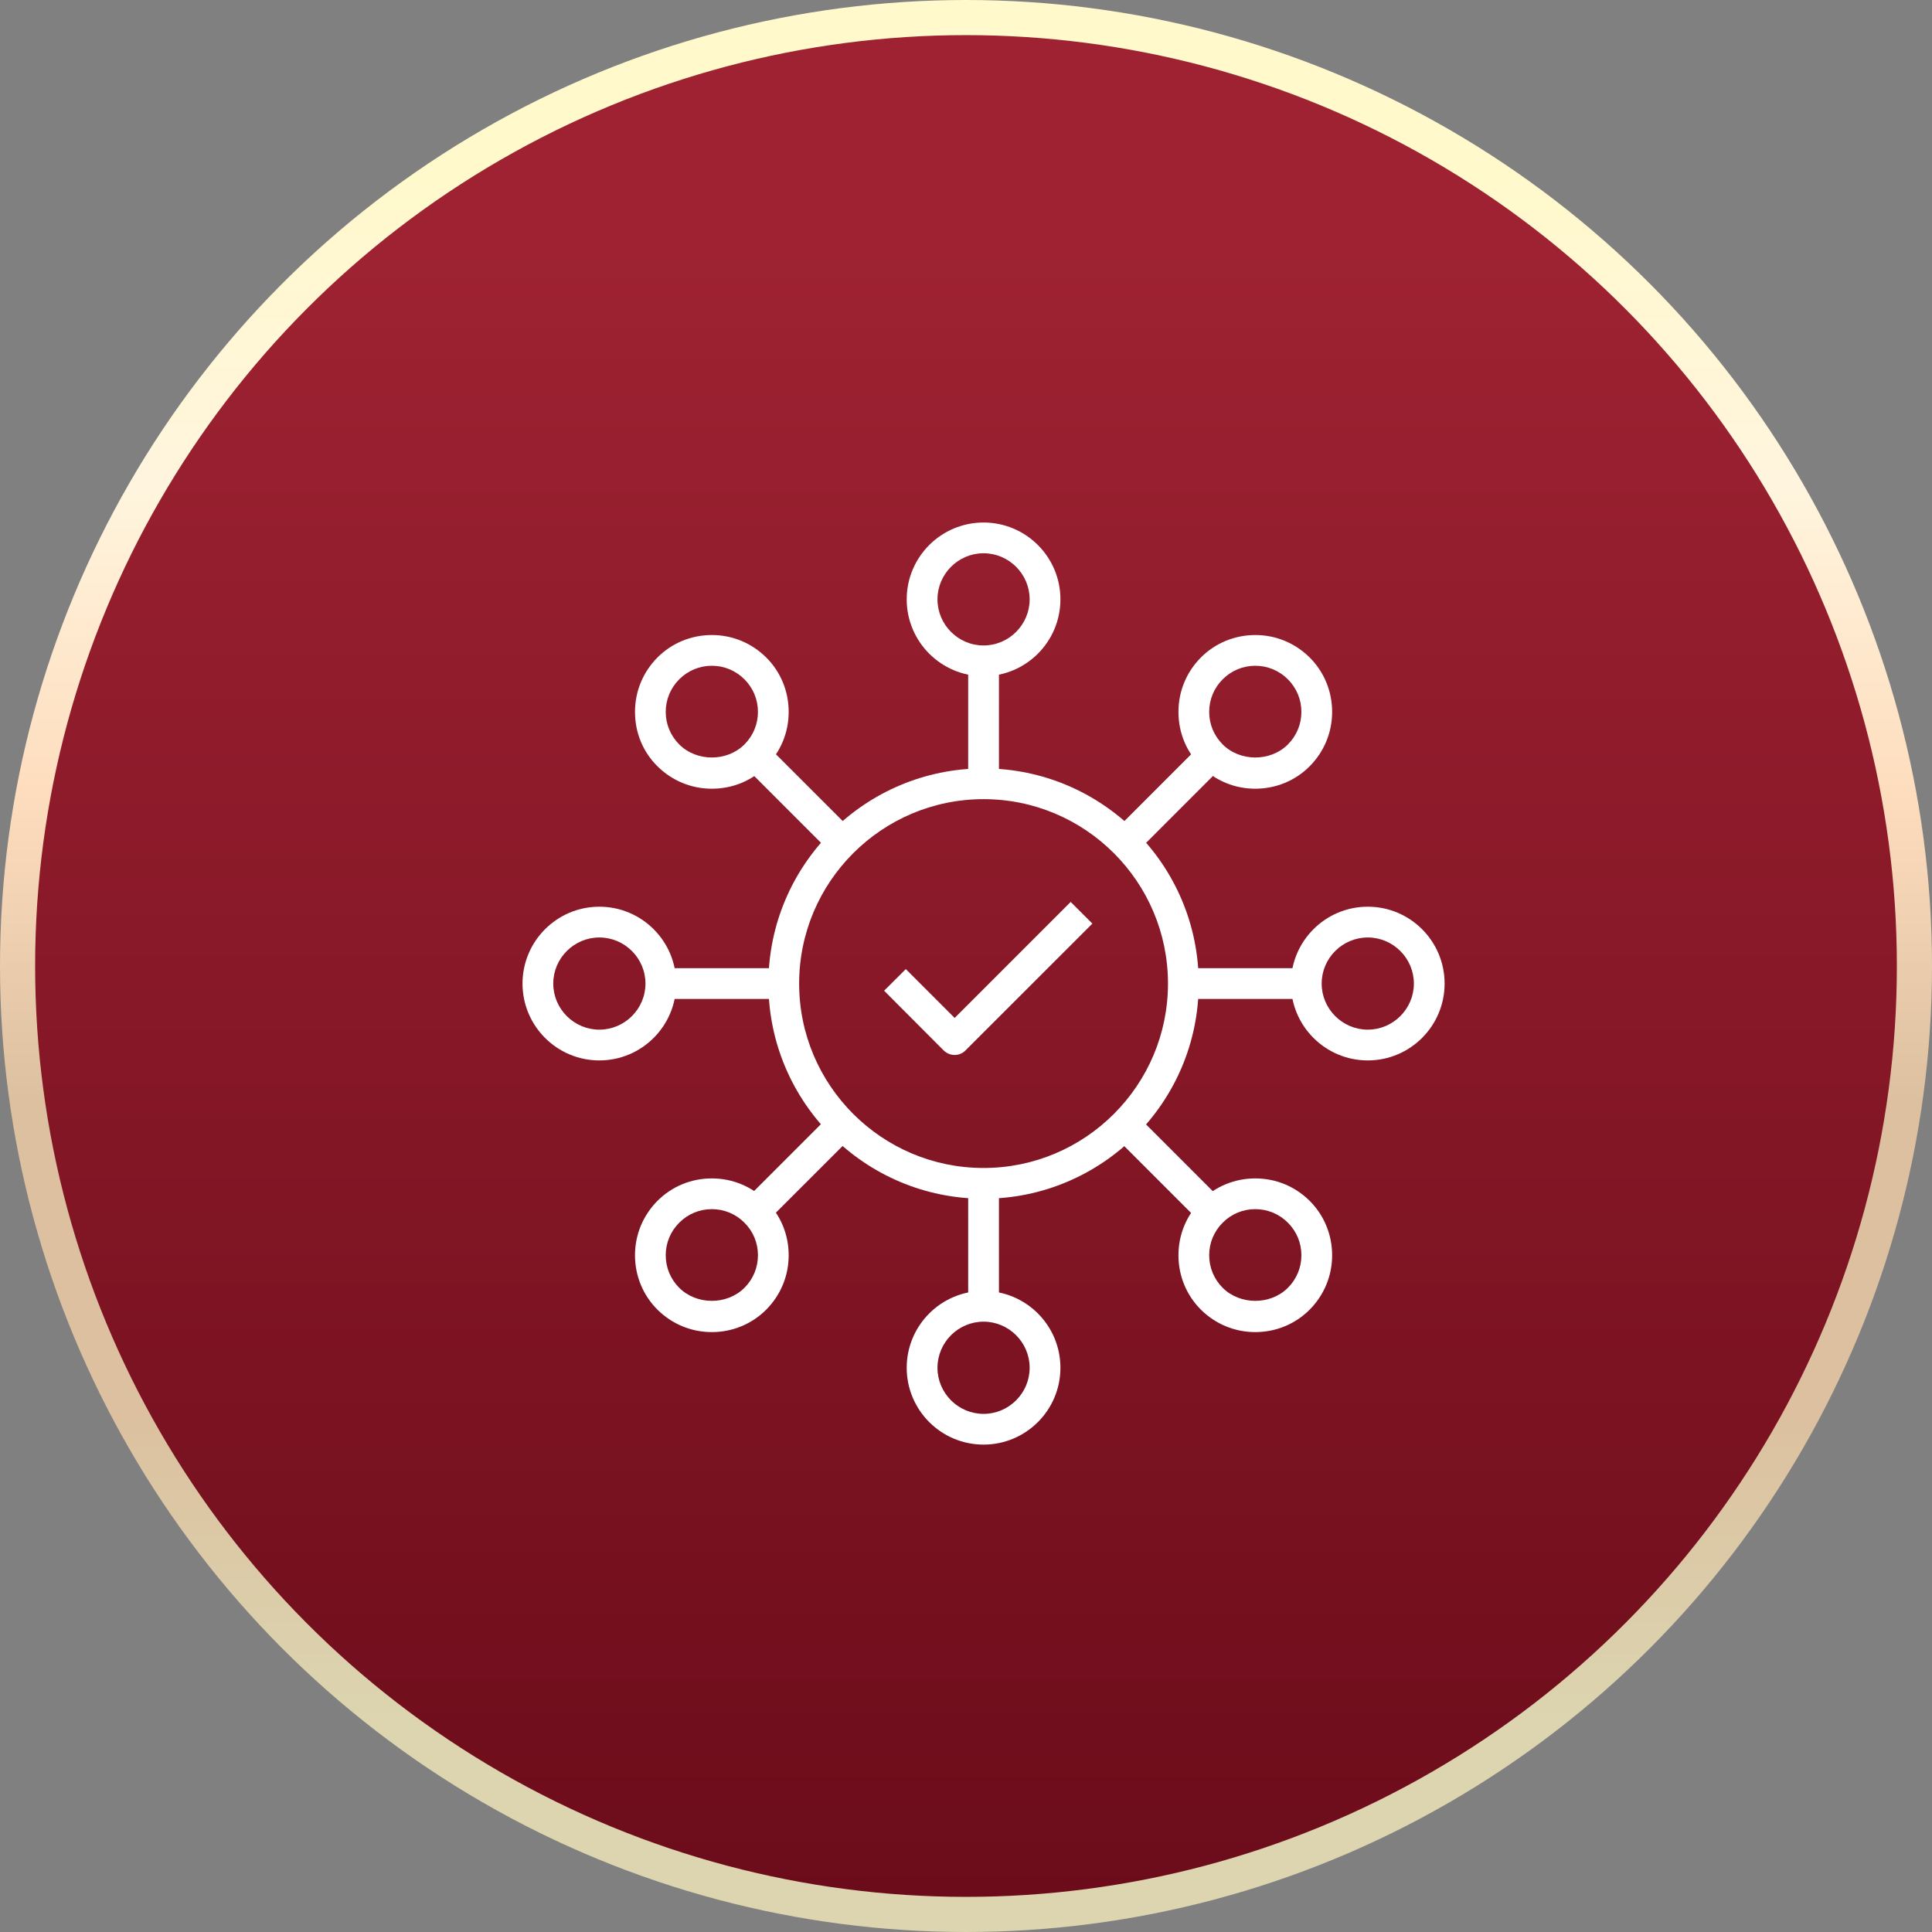
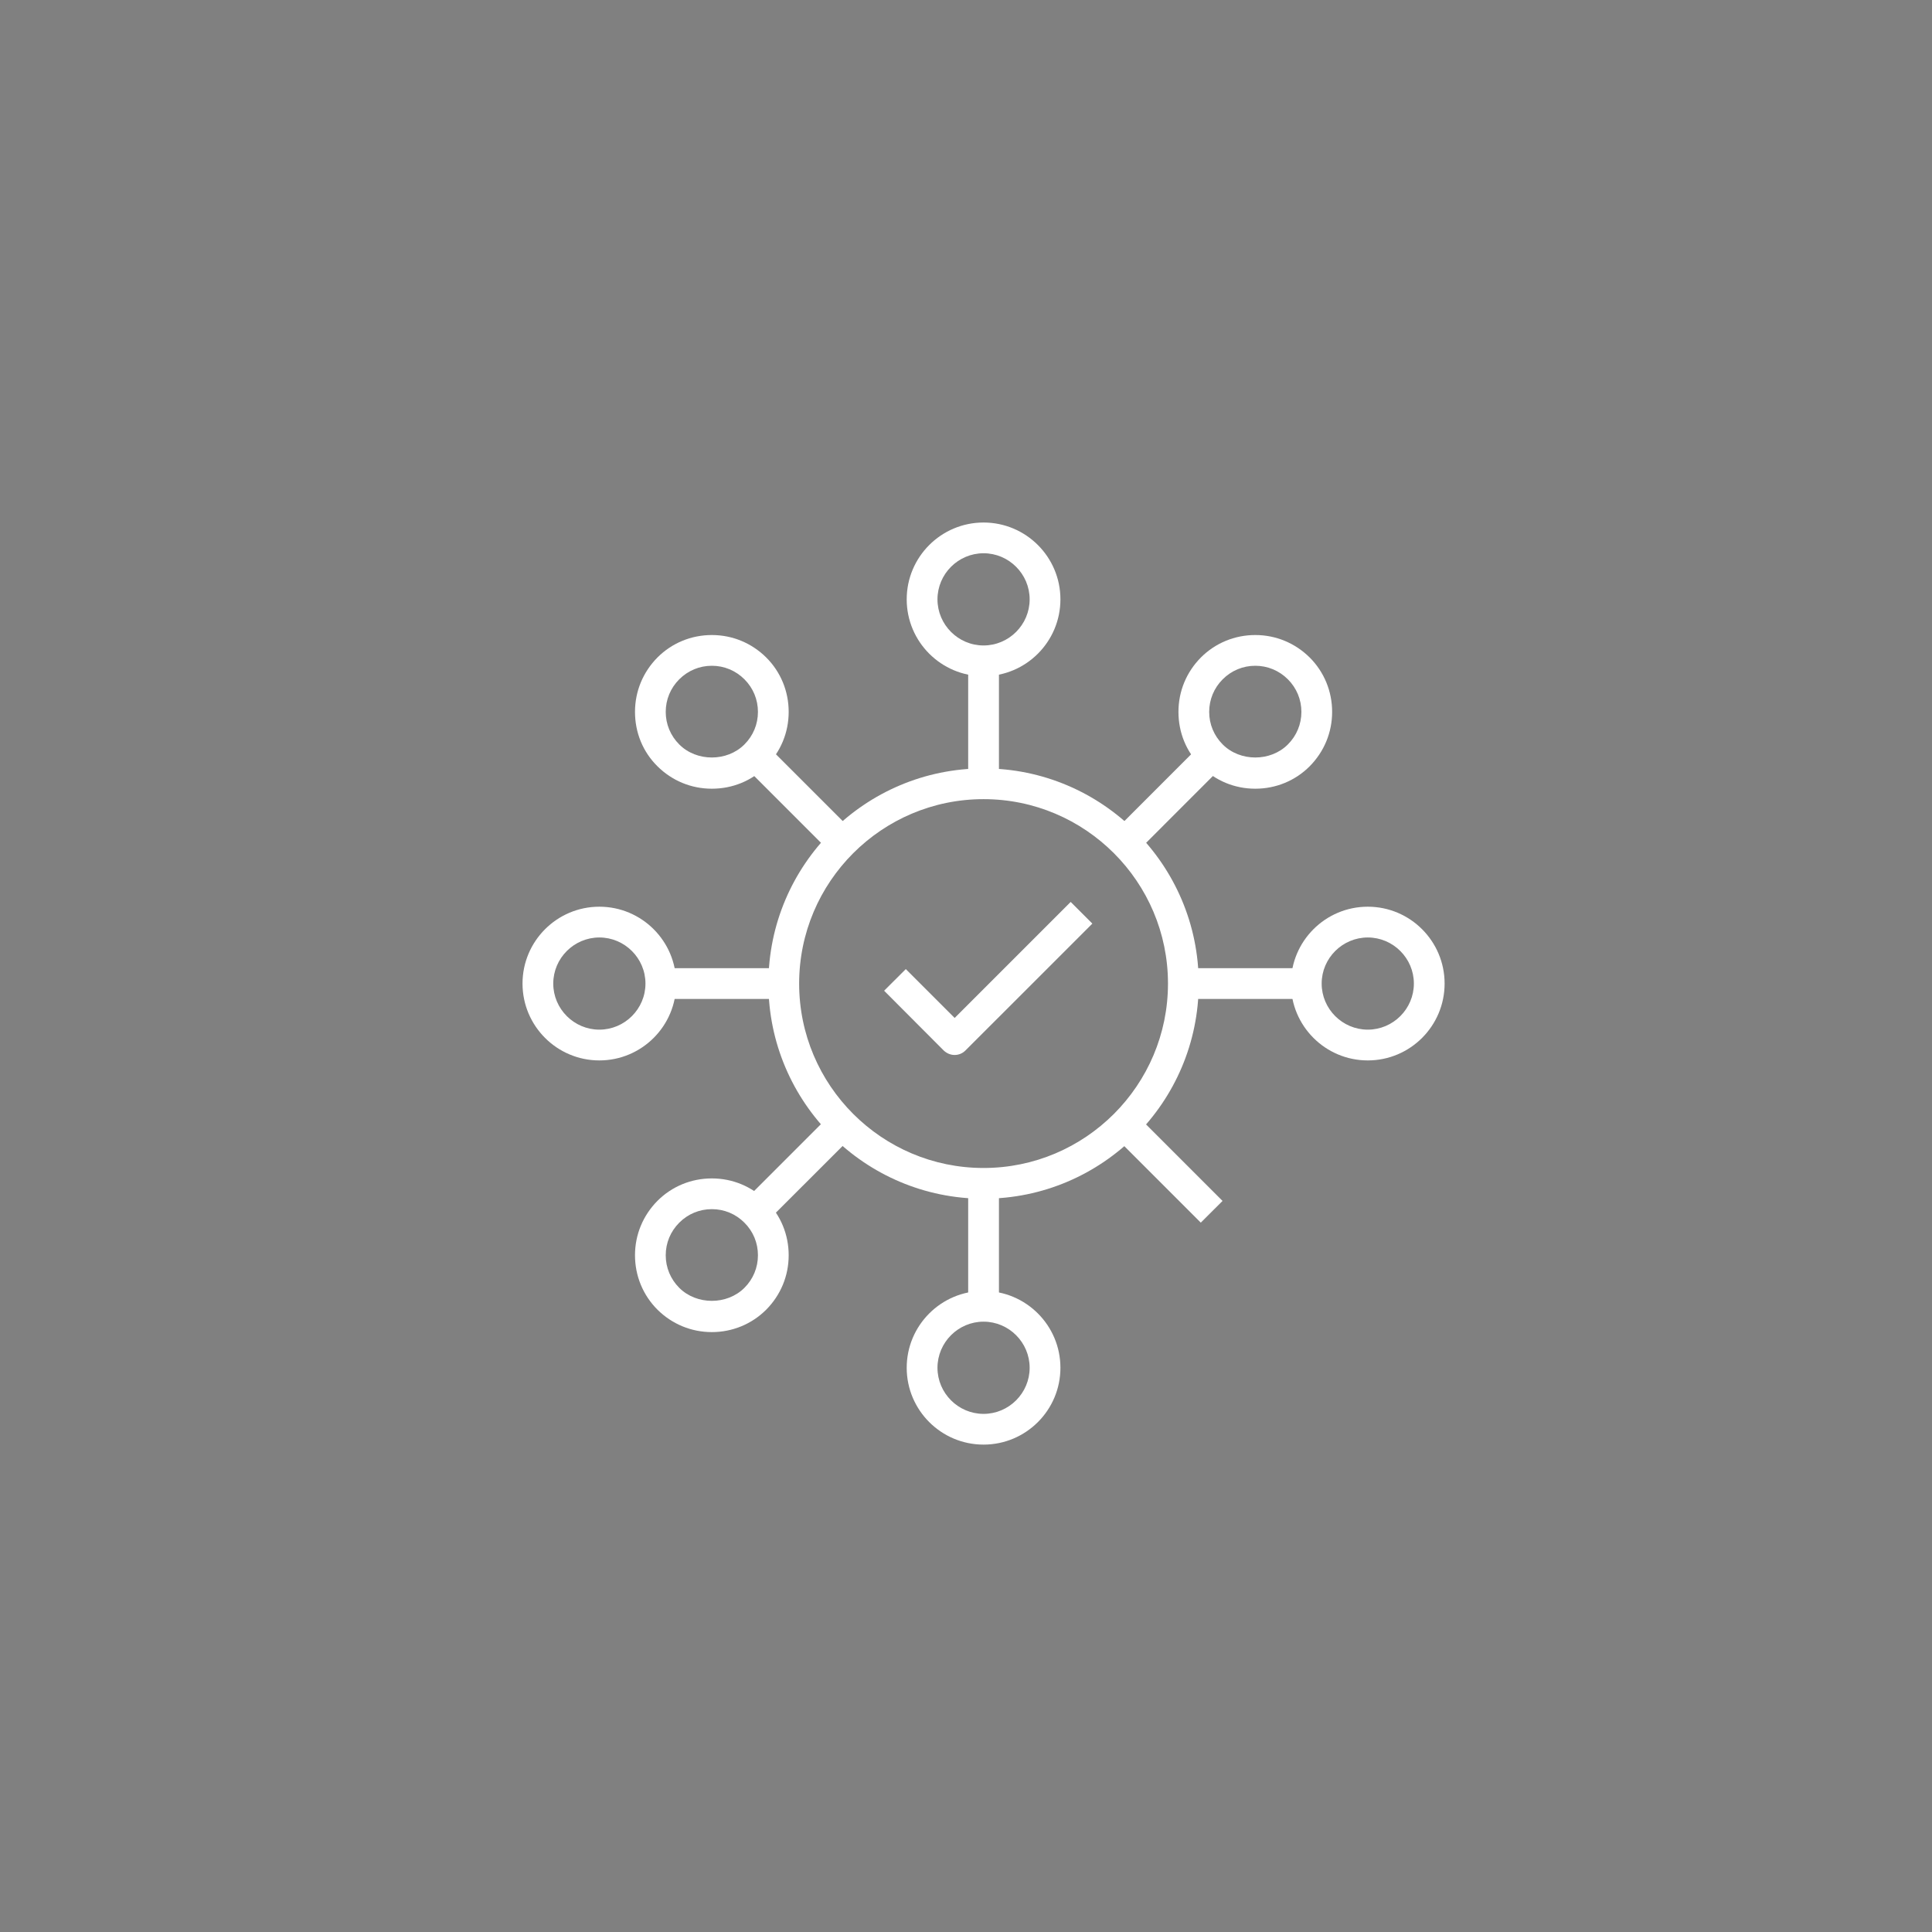
<svg xmlns="http://www.w3.org/2000/svg" fill="none" viewBox="0 0 55 55" height="55" width="55">
  <rect x="0" y="0" width="55" height="55" fill="#808080" stroke="none" />
-   <circle stroke="url(#paint1_linear_14967_6077)" fill="url(#paint0_linear_14967_6077)" r="27" cy="27.5" cx="27.5" />
  <path fill="white" d="M28 34.125C24.622 34.125 21.875 31.378 21.875 28C21.875 24.622 24.622 21.875 28 21.875C31.378 21.875 34.125 24.622 34.125 28C34.125 31.378 31.378 34.125 28 34.125ZM28 22.75C25.104 22.75 22.75 25.104 22.75 28C22.75 30.896 25.104 33.25 28 33.25C30.896 33.25 33.25 30.896 33.25 28C33.25 25.104 30.896 22.75 28 22.75Z" />
  <path fill="white" d="M27.177 30.033C27.059 30.033 26.95 29.985 26.866 29.906L25.169 28.204L25.786 27.588L27.177 28.979L30.48 25.676L31.097 26.293L27.483 29.906C27.4 29.989 27.291 30.033 27.173 30.033H27.177Z" />
  <path fill="white" d="M27.562 18.812H28.438V22.312H27.562V18.812Z" />
  <path fill="white" d="M28 19.25C26.793 19.25 25.812 18.27 25.812 17.062C25.812 15.855 26.793 14.875 28 14.875C29.207 14.875 30.188 15.855 30.188 17.062C30.188 18.27 29.207 19.25 28 19.25ZM28 15.75C27.278 15.75 26.688 16.341 26.688 17.062C26.688 17.784 27.278 18.375 28 18.375C28.722 18.375 29.312 17.784 29.312 17.062C29.312 16.341 28.722 15.75 28 15.75Z" />
-   <path fill="white" d="M21.191 21.812L21.81 21.194L24.285 23.668L23.666 24.287L21.191 21.812Z" />
+   <path fill="white" d="M21.191 21.812L21.81 21.194L24.285 23.668L23.666 24.287L21.191 21.812" />
  <path fill="white" d="M20.265 22.453C19.678 22.453 19.131 22.226 18.716 21.814C18.3 21.403 18.077 20.852 18.077 20.266C18.077 19.679 18.305 19.133 18.716 18.717C19.127 18.306 19.678 18.078 20.265 18.078C20.851 18.078 21.398 18.306 21.813 18.717C22.225 19.128 22.452 19.679 22.452 20.266C22.452 20.852 22.225 21.399 21.813 21.814C21.402 22.23 20.851 22.453 20.265 22.453ZM20.265 18.953C19.915 18.953 19.587 19.089 19.337 19.338C19.088 19.587 18.952 19.916 18.952 20.266C18.952 20.616 19.088 20.944 19.337 21.193C19.831 21.688 20.698 21.688 21.192 21.193C21.442 20.944 21.577 20.616 21.577 20.266C21.577 19.916 21.442 19.587 21.192 19.338C20.943 19.089 20.615 18.953 20.265 18.953Z" />
  <path fill="white" d="M18.812 27.562H22.312V28.438H18.812V27.562Z" />
  <path fill="white" d="M17.062 30.188C15.855 30.188 14.875 29.207 14.875 28C14.875 26.793 15.855 25.812 17.062 25.812C18.27 25.812 19.25 26.793 19.25 28C19.25 29.207 18.27 30.188 17.062 30.188ZM17.062 26.688C16.341 26.688 15.75 27.278 15.75 28C15.75 28.722 16.341 29.312 17.062 29.312C17.784 29.312 18.375 28.722 18.375 28C18.375 27.278 17.784 26.688 17.062 26.688Z" />
  <path fill="white" d="M21.189 34.184L23.664 31.709L24.283 32.328L21.808 34.802L21.189 34.184Z" />
  <path fill="white" d="M20.265 37.922C19.678 37.922 19.131 37.694 18.716 37.283C18.305 36.872 18.077 36.321 18.077 35.734C18.077 35.148 18.305 34.601 18.716 34.186C19.127 33.774 19.678 33.547 20.265 33.547C20.851 33.547 21.398 33.774 21.813 34.186C22.225 34.597 22.452 35.148 22.452 35.734C22.452 36.321 22.225 36.867 21.813 37.283C21.402 37.694 20.851 37.922 20.265 37.922ZM20.265 34.422C19.915 34.422 19.587 34.557 19.337 34.807C19.088 35.056 18.952 35.384 18.952 35.734C18.952 36.084 19.088 36.413 19.337 36.662C19.831 37.156 20.698 37.156 21.192 36.662C21.442 36.413 21.577 36.084 21.577 35.734C21.577 35.384 21.442 35.056 21.192 34.807C20.943 34.557 20.615 34.422 20.265 34.422Z" />
  <path fill="white" d="M27.562 33.688H28.438V37.188H27.562V33.688Z" />
  <path fill="white" d="M28 41.125C26.793 41.125 25.812 40.145 25.812 38.938C25.812 37.73 26.793 36.75 28 36.75C29.207 36.75 30.188 37.73 30.188 38.938C30.188 40.145 29.207 41.125 28 41.125ZM28 37.625C27.278 37.625 26.688 38.216 26.688 38.938C26.688 39.659 27.278 40.25 28 40.25C28.722 40.25 29.312 39.659 29.312 38.938C29.312 38.216 28.722 37.625 28 37.625Z" />
  <path fill="white" d="M31.71 32.332L32.329 31.713L34.803 34.188L34.184 34.806L31.71 32.332Z" />
-   <path fill="white" d="M35.735 37.922C35.149 37.922 34.602 37.694 34.187 37.283C33.775 36.872 33.548 36.321 33.548 35.734C33.548 35.148 33.775 34.601 34.187 34.186C34.598 33.774 35.149 33.547 35.735 33.547C36.322 33.547 36.868 33.774 37.284 34.186C37.695 34.597 37.923 35.148 37.923 35.734C37.923 36.321 37.695 36.867 37.284 37.283C36.873 37.694 36.322 37.922 35.735 37.922ZM35.735 34.422C35.385 34.422 35.057 34.557 34.808 34.807C34.559 35.056 34.423 35.384 34.423 35.734C34.423 36.084 34.559 36.413 34.808 36.662C35.302 37.156 36.169 37.156 36.663 36.662C36.912 36.413 37.048 36.084 37.048 35.734C37.048 35.384 36.912 35.056 36.663 34.807C36.413 34.557 36.085 34.422 35.735 34.422Z" />
  <path fill="white" d="M33.688 27.562H37.188V28.438H33.688V27.562Z" />
  <path fill="white" d="M38.938 30.188C37.73 30.188 36.75 29.207 36.75 28C36.75 26.793 37.73 25.812 38.938 25.812C40.145 25.812 41.125 26.793 41.125 28C41.125 29.207 40.145 30.188 38.938 30.188ZM38.938 26.688C38.216 26.688 37.625 27.278 37.625 28C37.625 28.722 38.216 29.312 38.938 29.312C39.659 29.312 40.25 28.722 40.25 28C40.25 27.278 39.659 26.688 38.938 26.688Z" />
  <path fill="white" d="M31.711 23.672L34.185 21.197L34.804 21.816L32.33 24.291L31.711 23.672Z" />
  <path fill="white" d="M35.735 22.453C35.149 22.453 34.602 22.226 34.187 21.814C33.771 21.403 33.548 20.852 33.548 20.266C33.548 19.679 33.775 19.133 34.187 18.717C34.598 18.306 35.149 18.078 35.735 18.078C36.322 18.078 36.868 18.306 37.284 18.717C37.695 19.128 37.923 19.679 37.923 20.266C37.923 20.852 37.695 21.399 37.284 21.814C36.873 22.226 36.322 22.453 35.735 22.453ZM35.735 18.953C35.385 18.953 35.057 19.089 34.808 19.338C34.559 19.587 34.423 19.916 34.423 20.266C34.423 20.616 34.559 20.944 34.808 21.193C35.302 21.688 36.169 21.688 36.663 21.193C36.912 20.944 37.048 20.616 37.048 20.266C37.048 19.916 36.912 19.587 36.663 19.338C36.413 19.089 36.085 18.953 35.735 18.953Z" />
  <defs>
    <linearGradient gradientUnits="userSpaceOnUse" y2="70.787" x2="27.5" y1="6.96" x1="27.5" id="paint0_linear_14967_6077">
      <stop stop-color="#9E2232" />
      <stop stop-color="#5A0412" offset="1" />
    </linearGradient>
    <linearGradient gradientUnits="userSpaceOnUse" y2="4.935" x2="27.532" y1="48.961" x1="27.532" id="paint1_linear_14967_6077">
      <stop stop-color="#DCD5B0" />
      <stop stop-color="#DCC09F" offset="0.2" />
      <stop stop-color="#DCC09F" offset="0.4" />
      <stop stop-color="#FEDDBE" offset="0.6" />
      <stop stop-color="#FFF5DE" offset="0.8" />
      <stop stop-color="#FFF9CC" offset="1" />
    </linearGradient>
  </defs>
</svg>